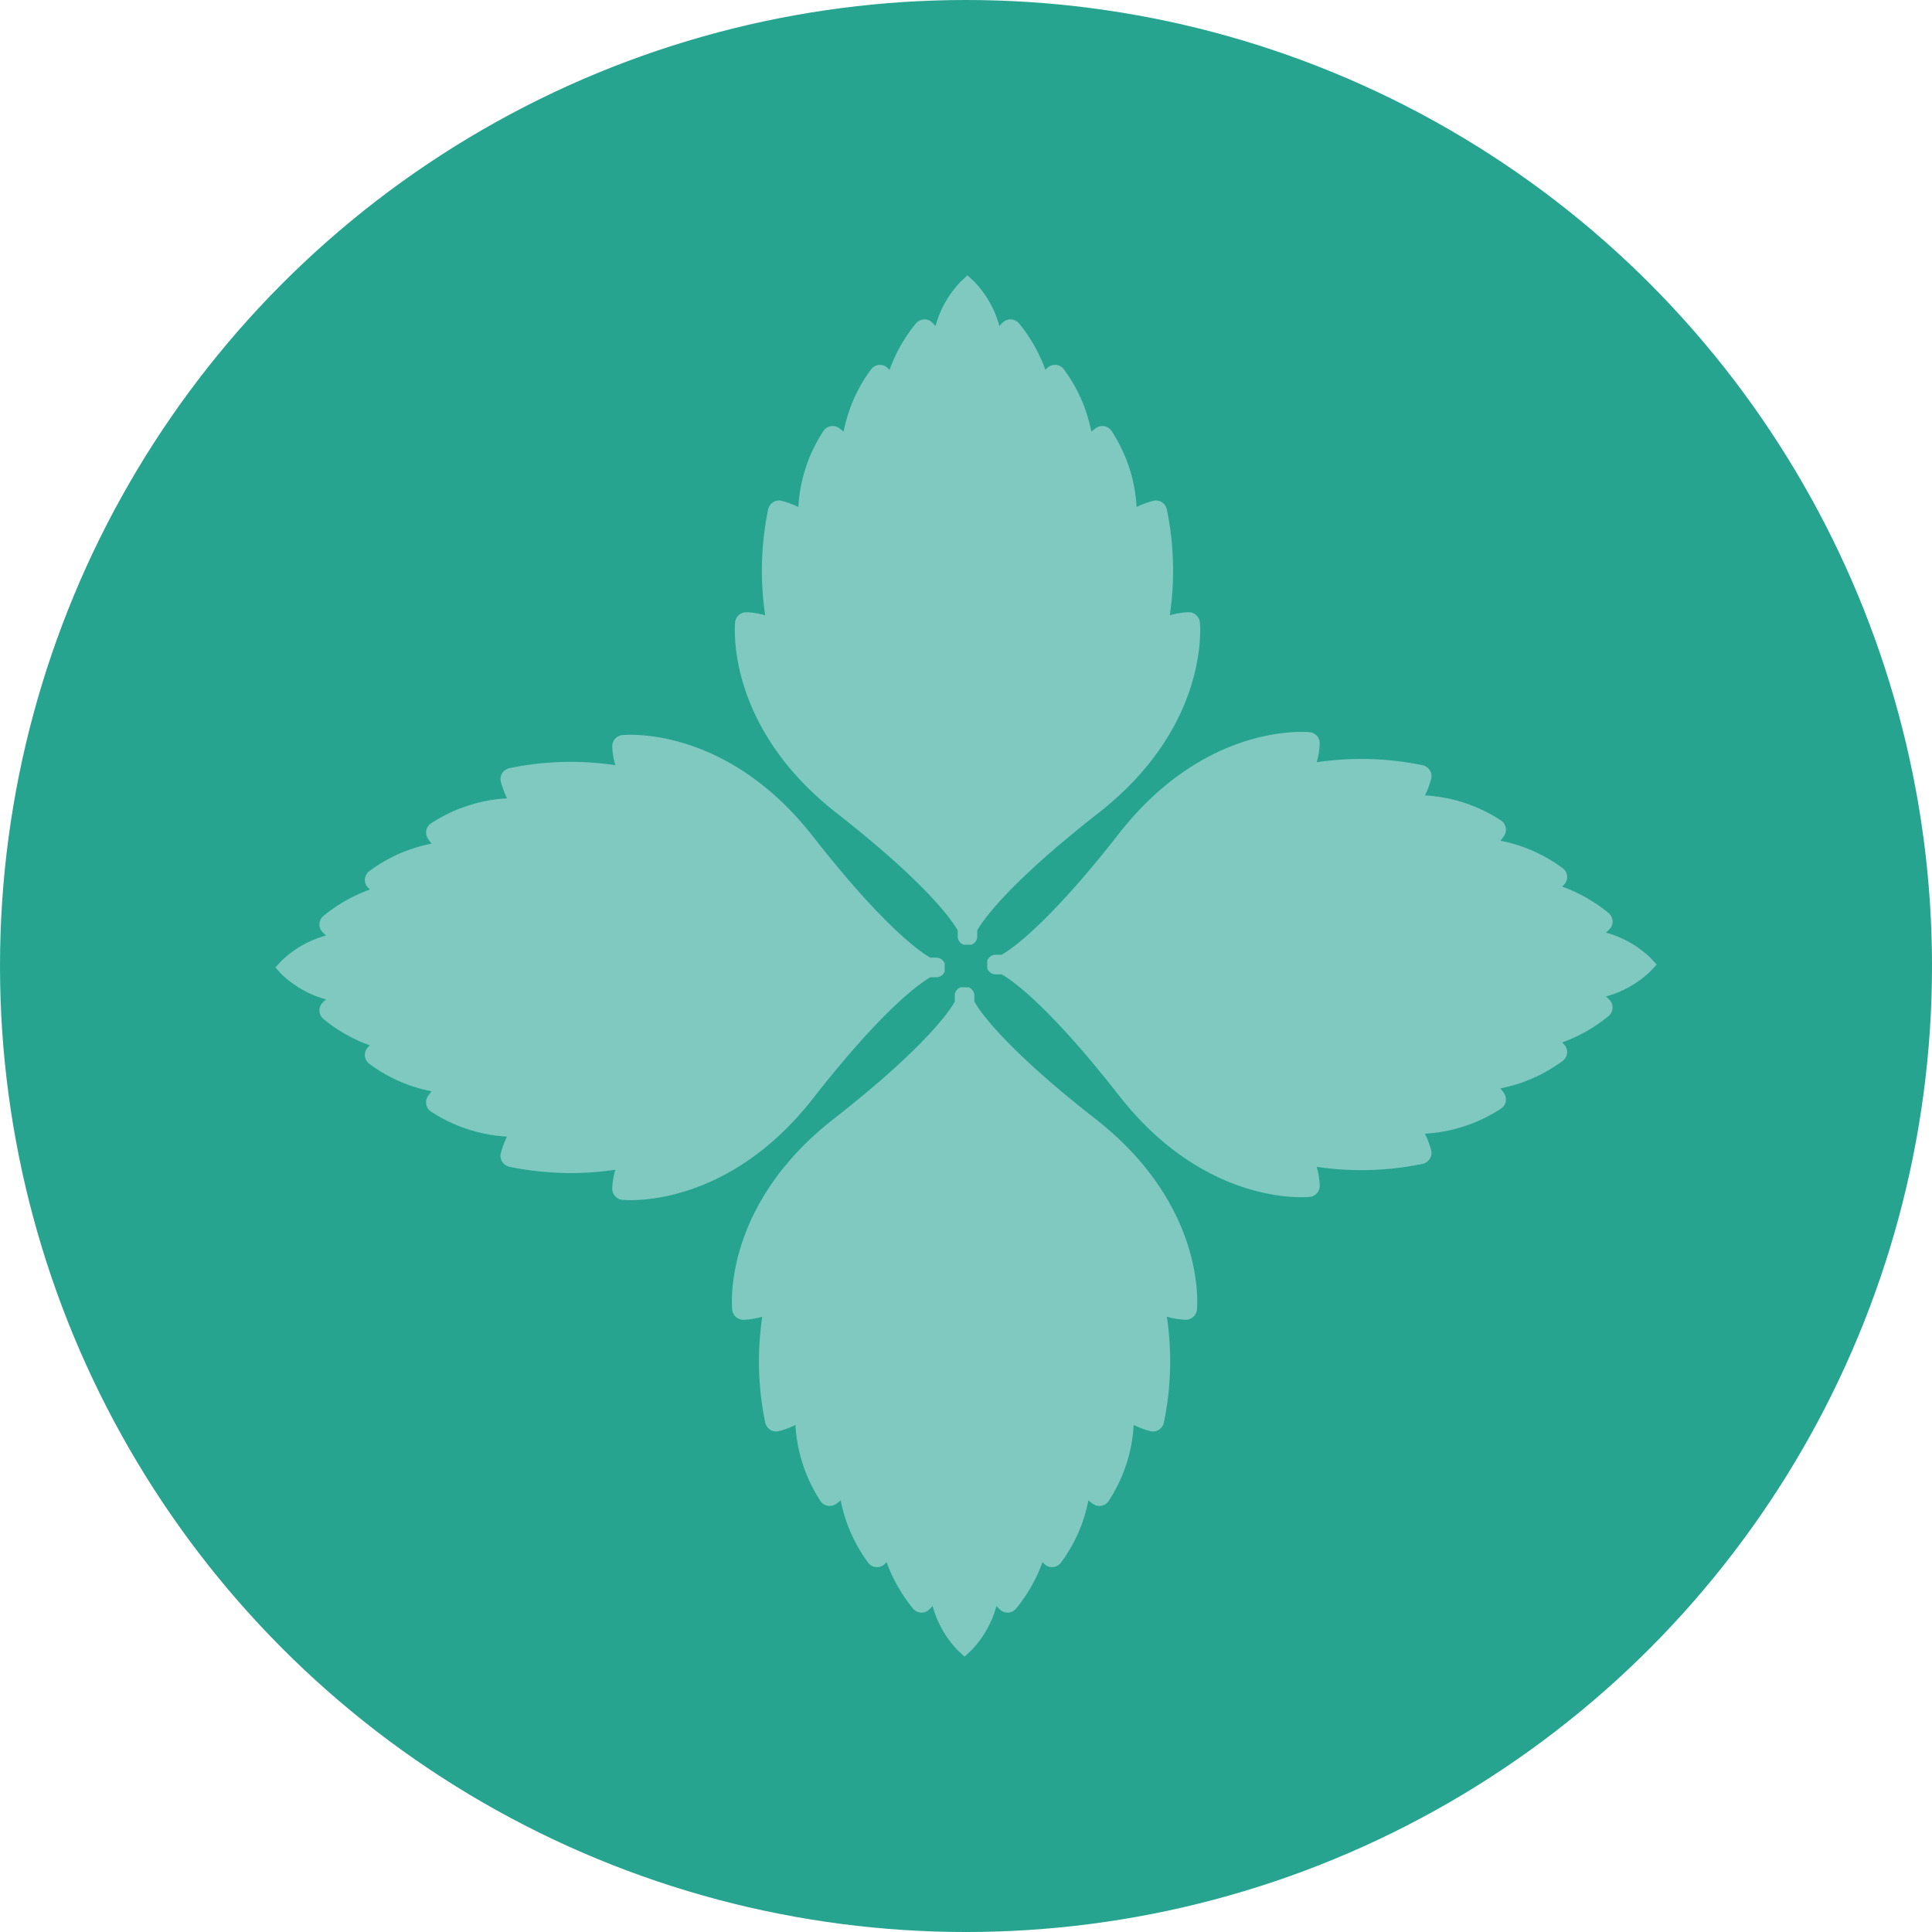
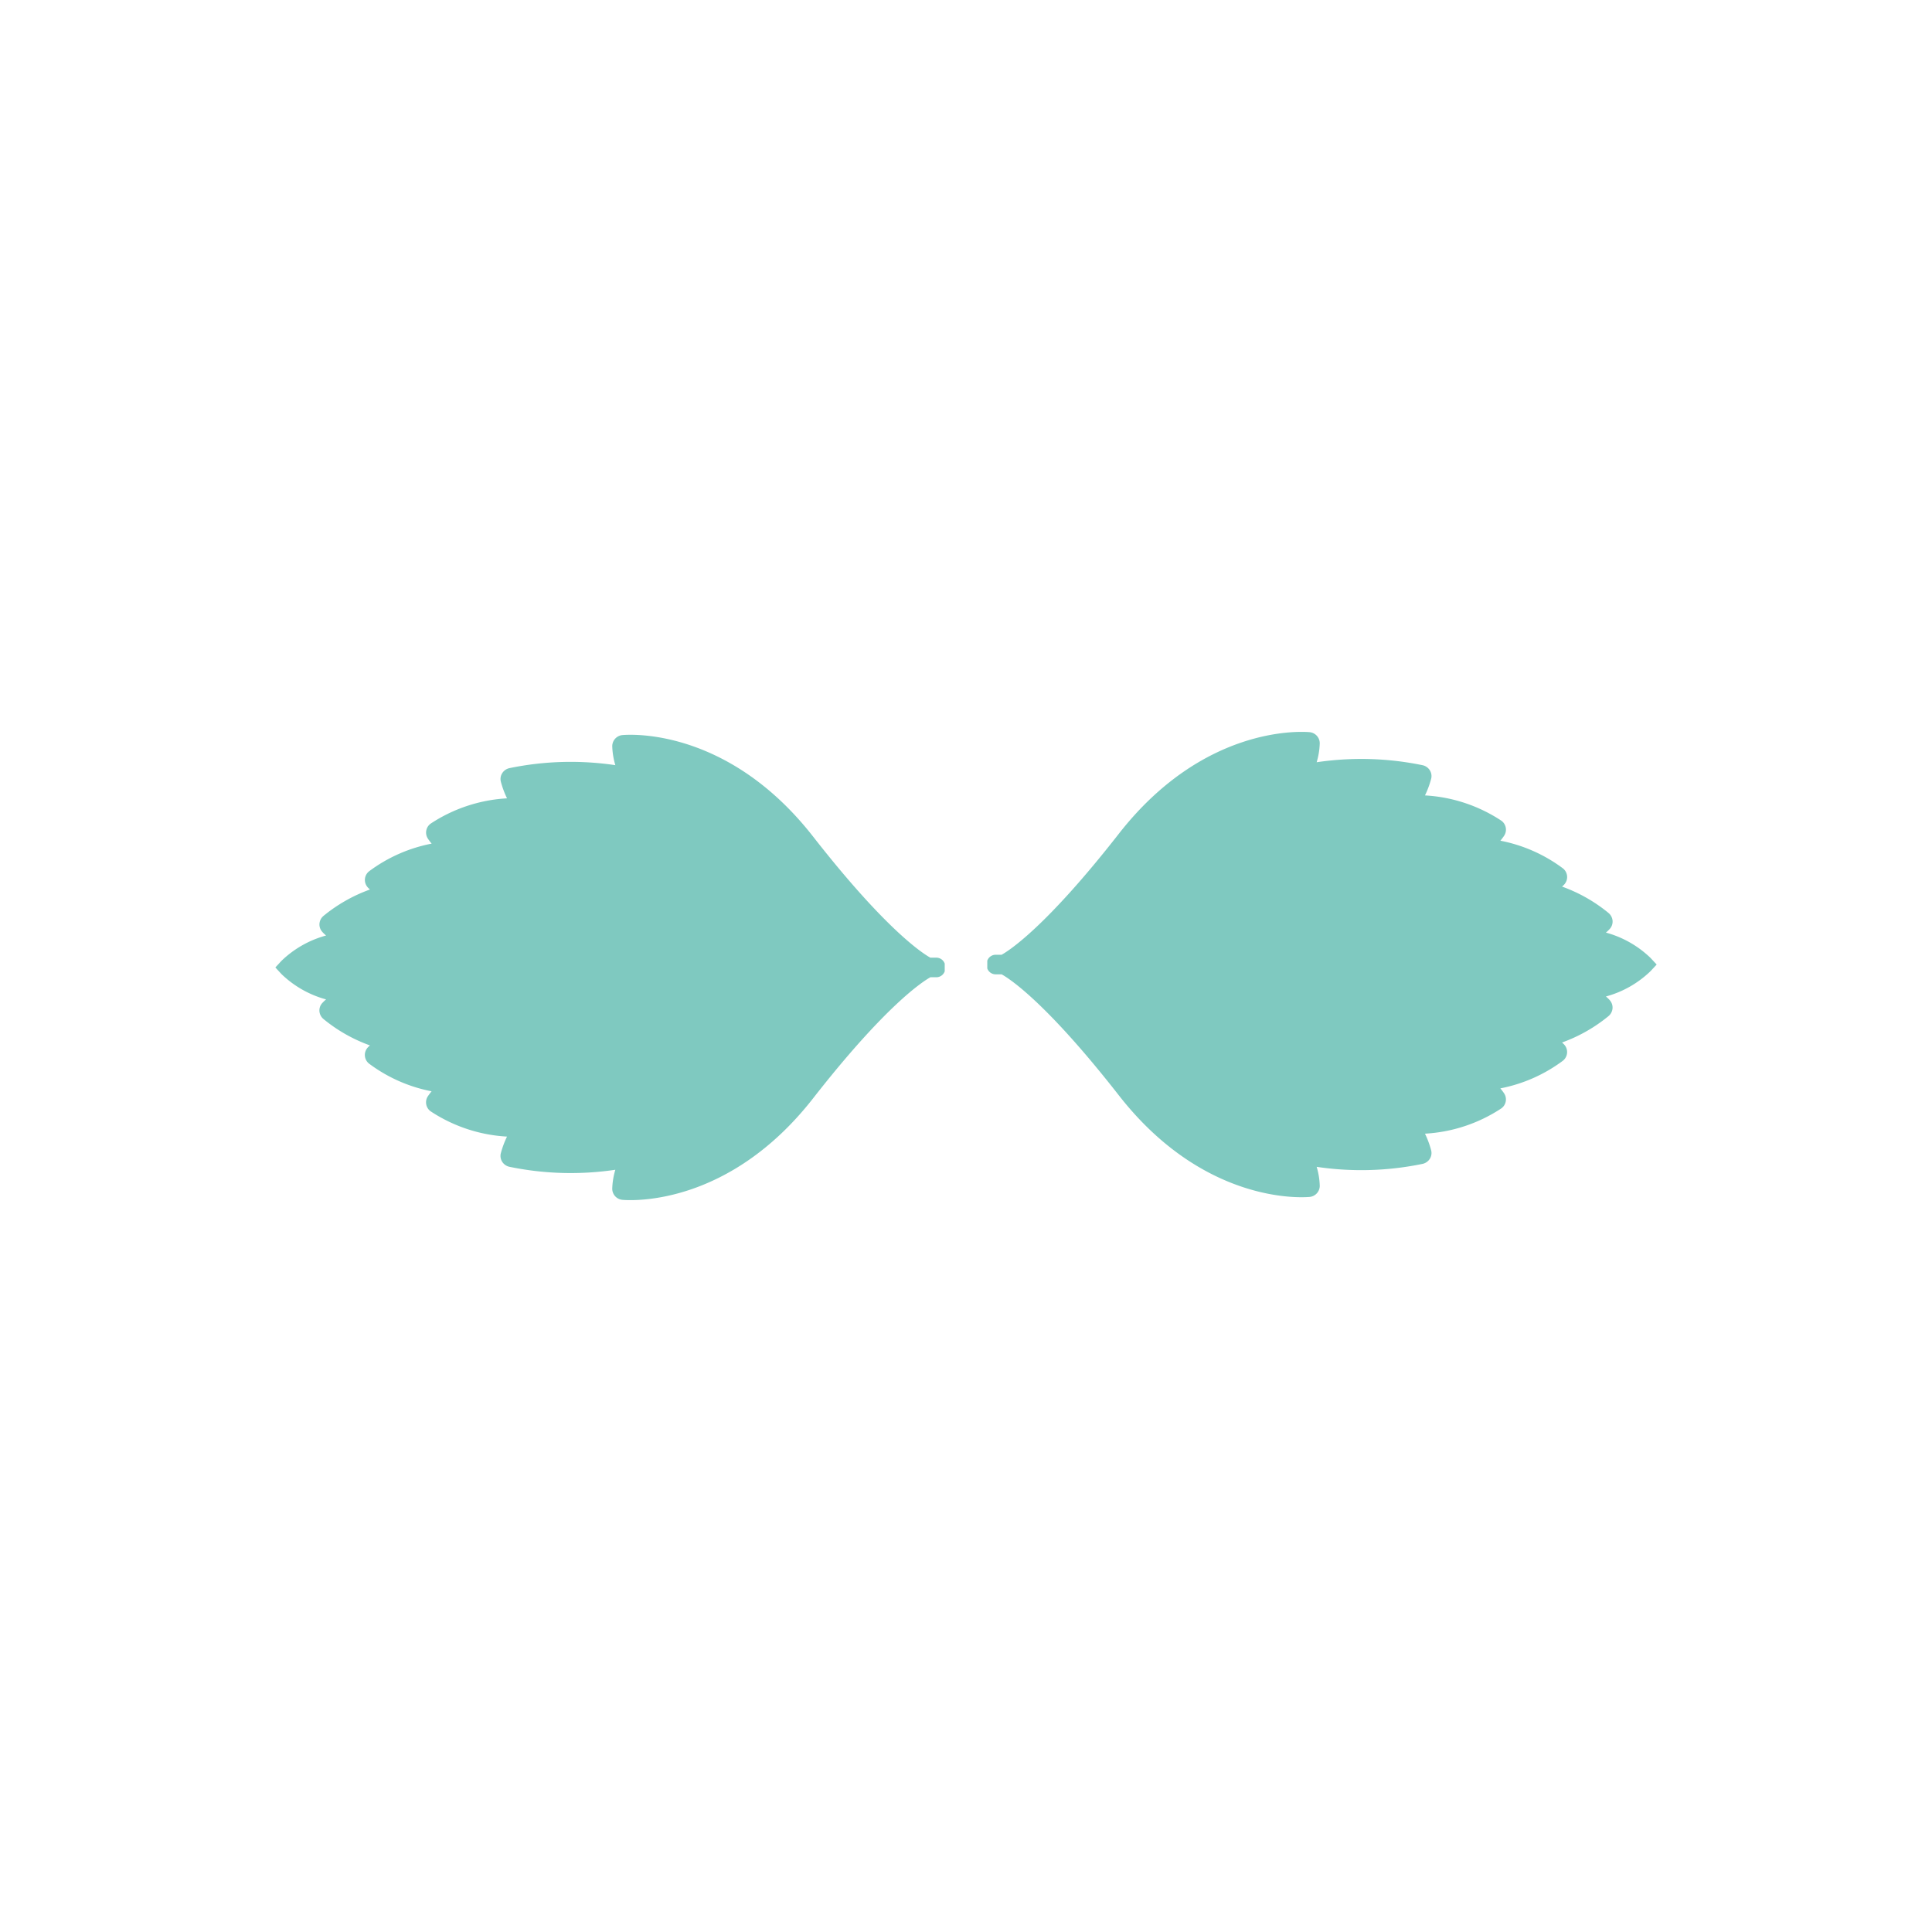
<svg xmlns="http://www.w3.org/2000/svg" id="Group_162" data-name="Group 162" width="225.327" height="225.327" viewBox="0 0 225.327 225.327">
-   <ellipse id="Ellipse_11" data-name="Ellipse 11" cx="112.664" cy="112.664" rx="112.664" ry="112.664" transform="translate(0)" fill="#26a490" />
  <g id="Group_164" data-name="Group 164" transform="translate(32.115 32.114)">
    <g id="Group_162-2" data-name="Group 162" transform="translate(53.583)">
      <path id="Path_158" data-name="Path 158" d="M2399.92,728.427a4.365,4.365,0,0,0-.459-.441,11.991,11.991,0,0,0,5.2-2.951l.719-.775-.719-.775h0a12.026,12.026,0,0,0-5.2-2.951,4.326,4.326,0,0,0,.459-.441,1.271,1.271,0,0,0,.317-.946,1.322,1.322,0,0,0-.471-.9,18.241,18.241,0,0,0-5.416-3.076c.074-.068.146-.138.214-.207h0a1.288,1.288,0,0,0-.133-1.932,17.857,17.857,0,0,0-7.278-3.214,6.971,6.971,0,0,0,.423-.559,1.29,1.29,0,0,0-.312-1.777,17.985,17.985,0,0,0-8.905-2.947,10.708,10.708,0,0,0,.727-1.965,1.271,1.271,0,0,0-.166-.971,1.322,1.322,0,0,0-.837-.585,35.337,35.337,0,0,0-12.357-.347,8.546,8.546,0,0,0,.36-2.22,1.308,1.308,0,0,0-1.219-1.291c-1.247-.1-12.461-.632-22.208,11.844-8.508,10.891-12.806,13.635-13.679,14.12h-.649a1.037,1.037,0,0,0-1.02.691v.9h0a1.034,1.034,0,0,0,1.02.691h.653c.844.464,5.121,3.172,13.676,14.121,9.748,12.477,20.962,11.945,22.208,11.843h0a1.307,1.307,0,0,0,1.219-1.289,8.593,8.593,0,0,0-.36-2.223,35.284,35.284,0,0,0,12.356-.347,1.336,1.336,0,0,0,.838-.587,1.265,1.265,0,0,0,.164-.969,10.722,10.722,0,0,0-.726-1.965,17.993,17.993,0,0,0,8.9-2.945h0a1.289,1.289,0,0,0,.314-1.779c-.136-.2-.278-.385-.423-.559h0a17.86,17.86,0,0,0,7.279-3.214,1.288,1.288,0,0,0,.131-1.931c-.075-.073-.141-.139-.214-.207a18.274,18.274,0,0,0,5.416-3.076,1.314,1.314,0,0,0,.47-.9,1.273,1.273,0,0,0-.317-.947Z" transform="translate(-2297.863 -643.881)" fill="#7fc9c0" />
-       <path id="Path_159" data-name="Path 159" d="M2315.439,624.523a4.36,4.36,0,0,0-.441.458,12,12,0,0,0-2.951-5.2l-.775-.718-.775.718h0a12.036,12.036,0,0,0-2.952,5.2,4.311,4.311,0,0,0-.44-.46,1.272,1.272,0,0,0-.946-.316,1.316,1.316,0,0,0-.9.471,18.222,18.222,0,0,0-3.075,5.416c-.068-.074-.138-.147-.208-.215h0a1.288,1.288,0,0,0-1.932.134,17.858,17.858,0,0,0-3.213,7.277q-.269-.225-.559-.423a1.291,1.291,0,0,0-1.777.312,18,18,0,0,0-2.948,8.905,10.717,10.717,0,0,0-1.964-.727,1.276,1.276,0,0,0-.971.166,1.328,1.328,0,0,0-.585.837,35.357,35.357,0,0,0-.346,12.357,8.563,8.563,0,0,0-2.22-.36,1.307,1.307,0,0,0-1.291,1.219c-.1,1.247-.632,12.46,11.844,22.208,10.891,8.509,13.635,12.807,14.12,13.68v.649h0a1.036,1.036,0,0,0,.691,1.019h.9a1.037,1.037,0,0,0,.691-1.02v-.653c.464-.843,3.171-5.121,14.121-13.675,12.477-9.748,11.945-20.962,11.843-22.208h0a1.307,1.307,0,0,0-1.289-1.22,8.588,8.588,0,0,0-2.222.359,35.282,35.282,0,0,0-.347-12.357,1.337,1.337,0,0,0-.588-.838,1.265,1.265,0,0,0-.969-.164,10.73,10.73,0,0,0-1.964.726,18,18,0,0,0-2.945-8.9h0a1.288,1.288,0,0,0-1.779-.314c-.2.135-.385.278-.56.422h0a17.86,17.86,0,0,0-3.214-7.28,1.287,1.287,0,0,0-1.931-.13c-.074.074-.139.141-.207.213a18.273,18.273,0,0,0-3.075-5.415,1.314,1.314,0,0,0-.9-.471,1.269,1.269,0,0,0-.947.316Z" transform="translate(-2284.136 -619.065)" fill="#7fc9c0" />
    </g>
    <g id="Group_163" data-name="Group 163" transform="translate(0 53.585)">
      <path id="Path_160" data-name="Path 160" d="M2211.037,720.594a4.364,4.364,0,0,0,.458.441,12,12,0,0,0-5.2,2.951l-.718.775.718.775h0a12.042,12.042,0,0,0,5.2,2.952,4.342,4.342,0,0,0-.46.44,1.271,1.271,0,0,0-.316.946,1.317,1.317,0,0,0,.471.9,18.221,18.221,0,0,0,5.416,3.076q-.112.1-.215.208h0a1.287,1.287,0,0,0,.134,1.932,17.851,17.851,0,0,0,7.277,3.214c-.15.179-.291.366-.423.559a1.29,1.29,0,0,0,.312,1.777,17.988,17.988,0,0,0,8.905,2.947,10.744,10.744,0,0,0-.727,1.965,1.274,1.274,0,0,0,.166.971,1.325,1.325,0,0,0,.837.585,35.337,35.337,0,0,0,12.357.347,8.577,8.577,0,0,0-.36,2.22,1.307,1.307,0,0,0,1.219,1.291c1.247.1,12.461.632,22.208-11.844,8.509-10.891,12.807-13.635,13.68-14.12h.65a1.036,1.036,0,0,0,1.019-.691v-.9h0a1.035,1.035,0,0,0-1.019-.691h-.654c-.843-.464-5.121-3.172-13.675-14.121-9.748-12.477-20.961-11.945-22.208-11.843h0a1.307,1.307,0,0,0-1.219,1.289,8.6,8.6,0,0,0,.36,2.223,35.283,35.283,0,0,0-12.356.347,1.337,1.337,0,0,0-.838.587,1.264,1.264,0,0,0-.164.969,10.72,10.72,0,0,0,.726,1.965,17.993,17.993,0,0,0-8.9,2.945h0a1.289,1.289,0,0,0-.314,1.779c.135.2.278.385.422.559h0a17.858,17.858,0,0,0-7.28,3.214,1.287,1.287,0,0,0-.13,1.931c.073.073.14.139.213.207a18.285,18.285,0,0,0-5.415,3.075,1.314,1.314,0,0,0-.47.9,1.268,1.268,0,0,0,.316.947Z" transform="translate(-2205.579 -697.626)" fill="#7fc9c0" />
-       <path id="Path_161" data-name="Path 161" d="M2306.608,813.408a4.378,4.378,0,0,0,.441-.459,12,12,0,0,0,2.951,5.2l.776.718.775-.718h0a12.027,12.027,0,0,0,2.952-5.2,4.315,4.315,0,0,0,.441.46,1.27,1.27,0,0,0,.946.316,1.317,1.317,0,0,0,.9-.471,18.234,18.234,0,0,0,3.076-5.416c.069.074.137.147.208.215h0a1.287,1.287,0,0,0,1.932-.134,17.85,17.85,0,0,0,3.213-7.277q.269.225.559.423a1.29,1.29,0,0,0,1.777-.312,18,18,0,0,0,2.948-8.905,10.72,10.72,0,0,0,1.965.727,1.276,1.276,0,0,0,.971-.166,1.329,1.329,0,0,0,.585-.837,35.362,35.362,0,0,0,.347-12.357,8.559,8.559,0,0,0,2.22.36,1.306,1.306,0,0,0,1.291-1.219c.1-1.247.633-12.46-11.843-22.208-10.891-8.509-13.635-12.807-14.121-13.68v-.649h0a1.035,1.035,0,0,0-.691-1.019h-.9a1.037,1.037,0,0,0-.691,1.02v.653c-.464.843-3.171,5.121-14.121,13.675-12.477,9.748-11.945,20.962-11.844,22.208h0a1.307,1.307,0,0,0,1.289,1.22,8.588,8.588,0,0,0,2.222-.359,35.271,35.271,0,0,0,.348,12.357,1.334,1.334,0,0,0,.587.838,1.264,1.264,0,0,0,.969.164,10.741,10.741,0,0,0,1.965-.726,18,18,0,0,0,2.944,8.9h0a1.287,1.287,0,0,0,1.778.315c.2-.135.386-.278.56-.422h0a17.852,17.852,0,0,0,3.214,7.28,1.287,1.287,0,0,0,1.931.13c.073-.074.139-.141.207-.214a18.278,18.278,0,0,0,3.075,5.415,1.312,1.312,0,0,0,.9.471,1.267,1.267,0,0,0,.946-.316Z" transform="translate(-2230.396 -711.352)" fill="#7fc9c0" />
    </g>
  </g>
</svg>